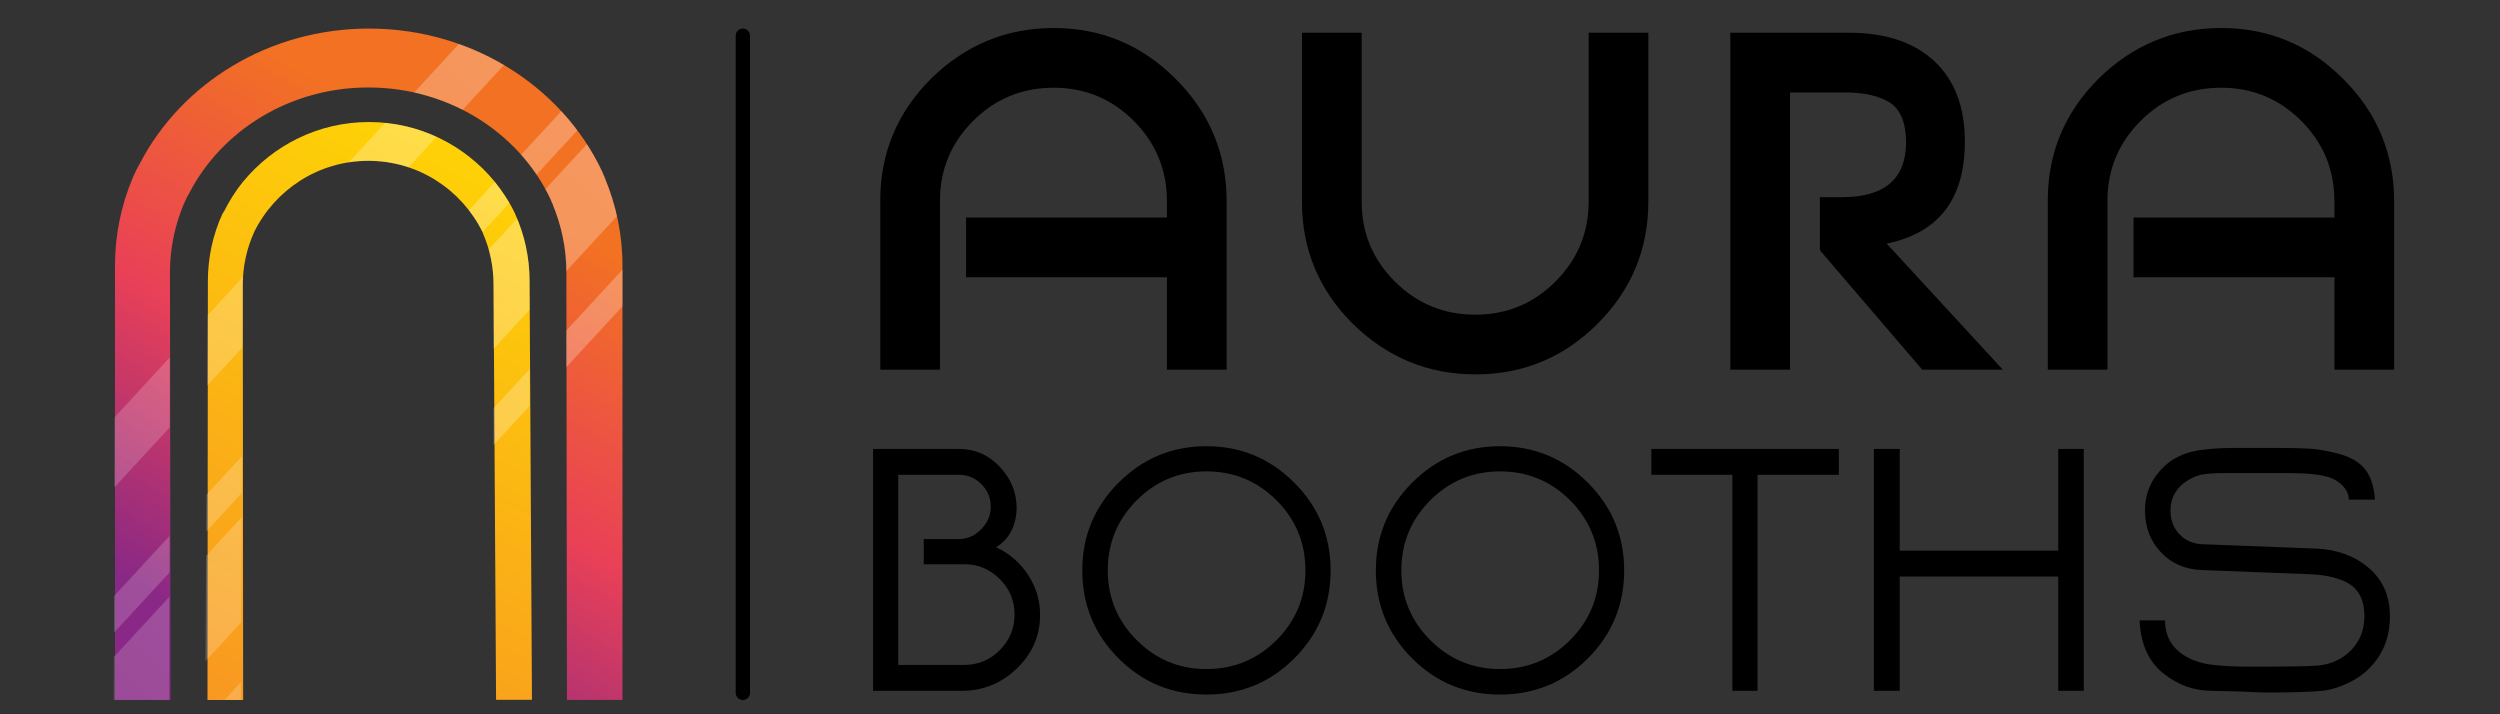
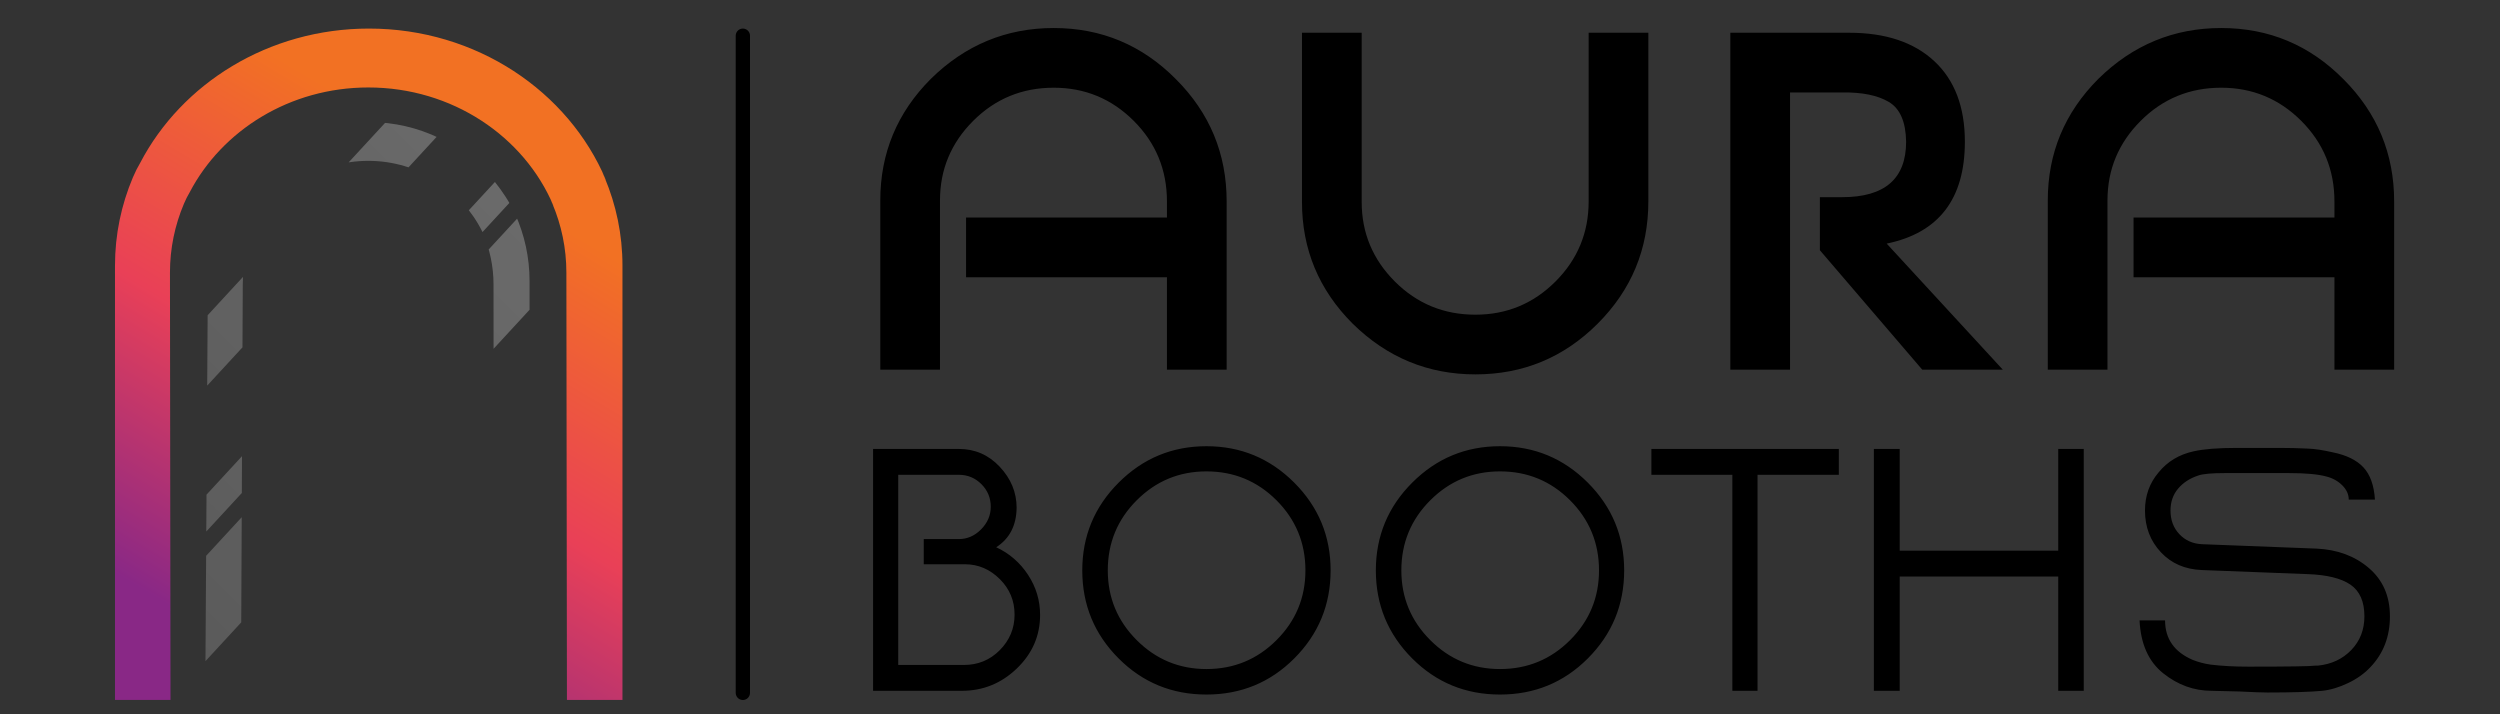
<svg xmlns="http://www.w3.org/2000/svg" xmlns:xlink="http://www.w3.org/1999/xlink" id="Layer_1" data-name="Layer 1" viewBox="0 0 350 100">
  <rect x="0" y="0" width="350" height="100" fill="#333333" stroke="none" />
  <defs>
    <style>      .cls-1 {        fill: url(#linear-gradient);      }      .cls-1, .cls-2, .cls-3, .cls-4, .cls-5, .cls-6, .cls-7, .cls-8, .cls-9, .cls-10, .cls-11, .cls-12, .cls-13 {        stroke-width: 0px;      }      .cls-2 {        fill: url(#linear-gradient-6);      }      .cls-4 {        fill: url(#linear-gradient-11);      }      .cls-5 {        fill: url(#linear-gradient-5);      }      .cls-6 {        fill: none;      }      .cls-14 {        clip-path: url(#clippath-1);      }      .cls-7 {        fill: url(#linear-gradient-2);      }      .cls-8 {        fill: url(#linear-gradient-7);      }      .cls-9 {        fill: url(#linear-gradient-3);      }      .cls-15 {        clip-path: url(#clippath);      }      .cls-10 {        fill: url(#linear-gradient-9);      }      .cls-11 {        fill: url(#linear-gradient-8);      }      .cls-12 {        fill: url(#linear-gradient-10);      }      .cls-16 {        stroke: #000;        stroke-linecap: round;        stroke-miterlimit: 10;        stroke-width: 2px;      }      .cls-13 {        fill: url(#linear-gradient-4);      }    </style>
    <linearGradient id="linear-gradient" x1="34.784" y1="91.458" x2="72.708" y2="28.024" gradientUnits="userSpaceOnUse">
      <stop offset="0" stop-color="#892886" />
      <stop offset=".497" stop-color="#e94057" />
      <stop offset=".999" stop-color="#f27123" />
    </linearGradient>
    <clipPath id="clippath">
-       <path class="cls-6" d="M84.642,24.844c-.124-.292-.253-.56-.382-.828.192.374.379.768.559,1.193v-.033c-5.24-12.392-18.13-21.176-33.162-21.176-14.047,0-26.215,7.675-32.025,18.793-.361.604-.706,1.285-1.03,2.052-1.615,3.82-2.503,7.982-2.503,12.336l-.174,60.82h7.774l.096-59.837c0-3.401.694-6.652,1.955-9.636.253-.599.523-1.131.805-1.603,4.539-8.684,14.043-14.679,25.016-14.679,11.742,0,21.812,6.861,25.905,16.541v.026c-.14-.332-.287-.64-.437-.932.101.209.202.419.299.647,1.262,2.984,1.955,6.235,1.955,9.636l-.096,59.837,7.948-.01v-60.81c0-4.354-.888-8.516-2.503-12.336Z" />
-     </clipPath>
+       </clipPath>
    <linearGradient id="linear-gradient-2" x1="579.709" y1="-468.437" x2="-95.054" y2="206.326" gradientTransform="translate(55.724 -30.88) rotate(47.312)" gradientUnits="userSpaceOnUse">
      <stop offset="0" stop-color="#fff" />
      <stop offset="1" stop-color="#fff" stop-opacity="0" />
    </linearGradient>
    <linearGradient id="linear-gradient-3" x1="572.27" y1="-473.703" x2="-101.409" y2="199.975" gradientTransform="translate(49.114 -27.984) rotate(47.312)" xlink:href="#linear-gradient-2" />
    <linearGradient id="linear-gradient-4" x1="586.979" y1="-458.176" x2="-86.7" y2="215.503" gradientTransform="translate(65.264 -33.797) rotate(47.312)" xlink:href="#linear-gradient-2" />
    <linearGradient id="linear-gradient-5" x1="566.277" y1="-489.792" x2="-107.932" y2="184.418" gradientTransform="translate(35.527 -28.331) rotate(47.312)" xlink:href="#linear-gradient-2" />
    <linearGradient id="linear-gradient-6" x1="35.456" y1="100.999" x2="71.513" y2="24.017" gradientUnits="userSpaceOnUse">
      <stop offset="0" stop-color="#f89821" />
      <stop offset="1" stop-color="#fed206" />
    </linearGradient>
    <linearGradient id="linear-gradient-7" x1="67.559" y1="32.602" x2="67.582" y2="32.554" xlink:href="#linear-gradient-6" />
    <clipPath id="clippath-1">
      <path class="cls-6" d="M74.137,39.343c0-3.324-.714-6.484-1.996-9.335-.016-.036-.027-.072-.042-.108-.774-1.625-1.765-3.125-2.883-4.513-4.188-5.059-10.497-8.298-17.563-8.298-7.107,0-13.457,3.272-17.646,8.38-.002-.002-.003-.004-.005-.006-1.036,1.295-1.93,2.704-2.67,4.205.037-.079.082-.157.107-.24-.075.212-.249.388-.344.598-1.283,2.851-1.996,6.012-1.996,9.335l-.367,58.626h4.993l.262-58.12c0-2.596.558-5.065,1.559-7.292.016-.037.028-.074.043-.111,2.918-5.884,8.977-9.945,15.978-9.945s13.057,4.064,15.975,9.949c.031.082.046.165.08.246.016.034.034.066.05.101,0,0-.032-.059-.05-.101-.015-.032-.028-.066-.041-.096.983,2.21,1.512,4.659,1.512,7.23l.041,58.12h5.024l-.021-58.626ZM30.898,30.573c.031-.071.058-.144.09-.215.046-.102.101-.199.155-.296-.08.171-.169.338-.245.511Z" />
    </clipPath>
    <linearGradient id="linear-gradient-8" x1="568.928" y1="-456.909" x2="-105.835" y2="217.854" gradientTransform="translate(60.726 -19.243) rotate(47.312)" xlink:href="#linear-gradient-2" />
    <linearGradient id="linear-gradient-9" x1="561.488" y1="-462.176" x2="-112.191" y2="211.503" gradientTransform="translate(54.116 -16.348) rotate(47.312)" xlink:href="#linear-gradient-2" />
    <linearGradient id="linear-gradient-10" x1="576.198" y1="-446.649" x2="-97.481" y2="227.03" gradientTransform="translate(70.266 -22.161) rotate(47.312)" xlink:href="#linear-gradient-2" />
    <linearGradient id="linear-gradient-11" x1="555.496" y1="-478.264" x2="-118.713" y2="195.946" gradientTransform="translate(40.529 -16.694) rotate(47.312)" xlink:href="#linear-gradient-2" />
  </defs>
  <path class="cls-3" d="M163.373,38.814h-28.126v-8.358h28.126v-2.255c0-4.421-1.548-8.181-4.644-11.277-3.096-3.095-6.833-4.644-11.21-4.644-4.423,0-8.182,1.549-11.277,4.644-3.096,3.096-4.644,6.811-4.644,11.145v23.682h-8.358v-23.682c0-6.634,2.365-12.316,7.098-17.048,4.82-4.731,10.547-7.098,17.181-7.098,6.677,0,12.382,2.388,17.114,7.165,4.732,4.732,7.098,10.438,7.098,17.114v23.549h-8.358v-12.936ZM182.278,28.267V4.585h8.358v23.682c0,4.335,1.548,8.049,4.644,11.145,3.095,3.096,6.854,4.644,11.277,4.644,4.378,0,8.114-1.547,11.211-4.644,3.095-3.095,4.643-6.833,4.643-11.211V4.585h8.358v23.615c0,6.678-2.366,12.383-7.098,17.115s-10.438,7.098-17.114,7.098c-6.634,0-12.361-2.365-17.181-7.098-4.733-4.731-7.099-10.415-7.099-17.048ZM269.112,51.75l-14.328-16.717v-7.429h3.117c5.971,0,8.955-2.587,8.955-7.761-.044-2.786-.852-4.644-2.421-5.572-1.57-.929-3.748-1.37-6.534-1.327h-7.297v38.806h-8.358V4.585h16.65c5.085,0,9.055,1.327,11.907,3.98s4.278,6.413,4.278,11.277c0,8.005-3.648,12.759-10.945,14.262l16.253,17.645h-11.277ZM326.822,38.814h-28.126v-8.358h28.126v-2.255c0-4.421-1.548-8.181-4.643-11.277-3.097-3.095-6.833-4.644-11.211-4.644-4.423,0-8.183,1.549-11.277,4.644-3.096,3.096-4.644,6.811-4.644,11.145v23.682h-8.358v-23.682c0-6.634,2.365-12.316,7.099-17.048,4.819-4.731,10.547-7.098,17.181-7.098,6.677,0,12.382,2.388,17.114,7.165,4.731,4.732,7.098,10.438,7.098,17.114v23.549h-8.358v-12.936Z" />
  <path class="cls-3" d="M142.327,71.091c-.032,2.476-.984,4.317-2.857,5.524,1.841.857,3.326,2.143,4.453,3.857,1.126,1.715,1.69,3.588,1.69,5.62,0,2.921-1.095,5.429-3.286,7.524-2.159,2.064-4.715,3.096-7.667,3.096h-12.43v-33.861h12.001c2.254,0,4.159.825,5.715,2.477,1.587,1.683,2.381,3.604,2.381,5.763ZM135.088,78.996h-5.763v-3.524h4.905c1.174,0,2.207-.444,3.096-1.333.92-.921,1.381-1.984,1.381-3.191,0-1.238-.437-2.293-1.31-3.167-.874-.873-1.929-1.31-3.167-1.31h-8.478v26.623h9.192c1.968,0,3.635-.683,5.001-2.048,1.396-1.397,2.095-3.064,2.095-5.001s-.683-3.588-2.048-4.953c-1.397-1.396-3.032-2.096-4.905-2.096ZM156.614,92.188c-3.398-3.397-5.096-7.509-5.096-12.335,0-4.794,1.698-8.89,5.096-12.287,3.397-3.397,7.493-5.097,12.287-5.097s8.89,1.699,12.289,5.097c3.396,3.397,5.096,7.493,5.096,12.287,0,4.826-1.699,8.938-5.096,12.335-3.367,3.366-7.463,5.048-12.289,5.048s-8.922-1.682-12.287-5.048ZM155.09,79.854c0,3.81,1.349,7.064,4.048,9.763,2.698,2.699,5.954,4.049,9.763,4.049,3.841,0,7.113-1.35,9.812-4.049,2.697-2.698,4.047-5.953,4.047-9.763,0-3.842-1.35-7.112-4.047-9.811-2.699-2.698-5.971-4.049-9.812-4.049-3.81,0-7.065,1.351-9.763,4.049-2.699,2.698-4.048,5.969-4.048,9.811ZM197.714,92.188c-3.397-3.397-5.096-7.509-5.096-12.335,0-4.794,1.698-8.89,5.096-12.287s7.493-5.097,12.287-5.097,8.89,1.699,12.288,5.097c3.396,3.397,5.096,7.493,5.096,12.287,0,4.826-1.699,8.938-5.096,12.335-3.366,3.366-7.462,5.048-12.288,5.048s-8.922-1.682-12.287-5.048ZM196.189,79.854c0,3.81,1.35,7.064,4.049,9.763,2.698,2.699,5.953,4.049,9.763,4.049,3.842,0,7.112-1.35,9.812-4.049s4.048-5.953,4.048-9.763c0-3.842-1.35-7.112-4.048-9.811-2.699-2.698-5.97-4.049-9.812-4.049-3.81,0-7.064,1.351-9.763,4.049-2.699,2.698-4.049,5.969-4.049,9.811ZM242.529,66.471h-11.335v-3.619h26.241v3.619h-11.382v30.242h-3.524v-30.242ZM265.96,80.711v16.002h-3.619v-33.861h3.619v14.239h22.193v-14.239h3.572v33.861h-3.572v-16.002h-22.193ZM323.063,80.377l-14.812-.571c-2.351-.095-4.255-.92-5.715-2.477-1.493-1.587-2.239-3.54-2.239-5.857,0-2.063.635-3.842,1.905-5.334,1.238-1.524,2.873-2.508,4.905-2.953,1.397-.317,3.397-.477,6.001-.477h6.144c1.238,0,2.524.032,3.858.096.952.032,2.11.207,3.477.523,1.904.381,3.334,1.08,4.286,2.096.952,1.017,1.492,2.524,1.619,4.524h-3.667c0-.729-.303-1.396-.905-2-.604-.603-1.35-1.016-2.238-1.238-1.143-.317-2.89-.477-5.238-.477h-8.954c-1.842,0-3.08.111-3.715.334-1.175.381-2.119.992-2.834,1.833-.714.842-1.071,1.865-1.071,3.072,0,1.333.412,2.437,1.238,3.31.825.874,1.873,1.342,3.144,1.405l16.05.619c2.921.127,5.365,1.032,7.334,2.715s2.953,3.937,2.953,6.763-.905,5.19-2.715,7.096c-.826.89-1.865,1.636-3.119,2.238-1.255.604-2.47.969-3.644,1.096-1.684.158-4.239.238-7.668.238-.73,0-2.017-.048-3.857-.143-2.477-.064-3.795-.096-3.953-.096-2.477,0-4.738-.817-6.786-2.453-2.048-1.635-3.152-4.103-3.311-7.405h3.572c0,2.571,1.286,4.413,3.857,5.524.793.317,1.635.54,2.524.667,1.555.19,3.317.285,5.286.285,5.62,0,8.747-.047,9.383-.143h.333c1.905-.19,3.469-.92,4.691-2.19,1.222-1.27,1.833-2.842,1.833-4.715,0-2.063-.651-3.54-1.952-4.43-1.303-.889-3.303-1.381-6.001-1.477Z" />
  <line class="cls-16" x1="104" y1="97" x2="104" y2="5" />
  <g>
    <path class="cls-1" d="M84.642,24.844c-.124-.292-.253-.56-.382-.828.192.374.379.768.559,1.193v-.033c-5.24-12.392-18.13-21.176-33.162-21.176-14.047,0-26.215,7.675-32.025,18.793-.361.604-.706,1.285-1.03,2.052-1.615,3.82-2.503,7.982-2.503,12.336v60.81h7.774l-.078-59.827c0-3.401.694-6.652,1.955-9.636.253-.599.523-1.131.805-1.603,4.539-8.684,14.043-14.679,25.016-14.679,11.742,0,21.812,6.861,25.905,16.541v.026c-.14-.332-.287-.64-.437-.932.101.209.202.419.299.647,1.262,2.984,1.955,6.235,1.955,9.636l.078,59.827h7.774v-60.81c0-4.354-.888-8.516-2.503-12.336Z" />
    <g class="cls-15">
      <g>
-         <rect class="cls-7" x="-17.796" y="43.199" width="161.809" height="9.93" transform="translate(-15.083 61.897) rotate(-47.312)" />
-         <rect class="cls-9" x="-24.406" y="40.33" width="161.809" height="3.475" transform="translate(-12.73 55.075) rotate(-47.312)" />
        <rect class="cls-13" x="-9.696" y="55.857" width="161.809" height="3.475" transform="translate(-19.406 70.887) rotate(-47.312)" />
        <rect class="cls-5" x="-30.804" y="23.068" width="161.809" height="6.634" transform="translate(-3.263 45.323) rotate(-47.312)" />
      </g>
    </g>
    <g>
-       <path class="cls-2" d="M74.14,39.338c0-3.324-.714-6.484-1.996-9.335-.016-.036-.027-.072-.042-.108-.774-1.625-1.765-3.125-2.883-4.513-4.188-5.059-10.497-8.298-17.563-8.298-7.107,0-13.457,3.272-17.646,8.38-.002-.002-.003-.004-.005-.006-1.036,1.295-1.93,2.704-2.67,4.205.037-.079.082-.157.107-.24-.075.212-.249.388-.344.598-1.283,2.851-1.996,6.012-1.996,9.335l-.054,58.64h4.993l-.051-58.135c0-2.596.558-5.065,1.559-7.292.016-.037.028-.074.043-.111,2.918-5.884,8.977-9.945,15.978-9.945s13.057,4.064,15.975,9.949c.031.082.046.165.08.246.016.034.034.066.05.101,0,0-.032-.059-.05-.101-.015-.032-.028-.066-.041-.096.983,2.21,1.512,4.659,1.512,7.23l.354,58.135h5.024l-.334-58.64ZM30.991,30.353c.046-.102.101-.199.155-.296-.08.171-.169.338-.245.511.031-.071.058-.144.09-.215Z" />
      <path class="cls-8" d="M67.584,32.614c-.01-.022-.016-.045-.026-.067-.008-.017.006.019.026.067Z" />
    </g>
    <g class="cls-14">
      <g>
        <rect class="cls-11" x="-28.577" y="54.727" width="161.809" height="9.93" transform="translate(-27.028 57.684) rotate(-47.312)" />
        <rect class="cls-10" x="-35.187" y="51.858" width="161.809" height="3.475" transform="translate(-24.675 50.862) rotate(-47.312)" />
-         <rect class="cls-12" x="-20.477" y="67.385" width="161.809" height="3.475" transform="translate(-31.352 66.674) rotate(-47.312)" />
        <rect class="cls-4" x="-41.585" y="34.596" width="161.809" height="6.634" transform="translate(-15.208 41.11) rotate(-47.312)" />
      </g>
    </g>
  </g>
</svg>